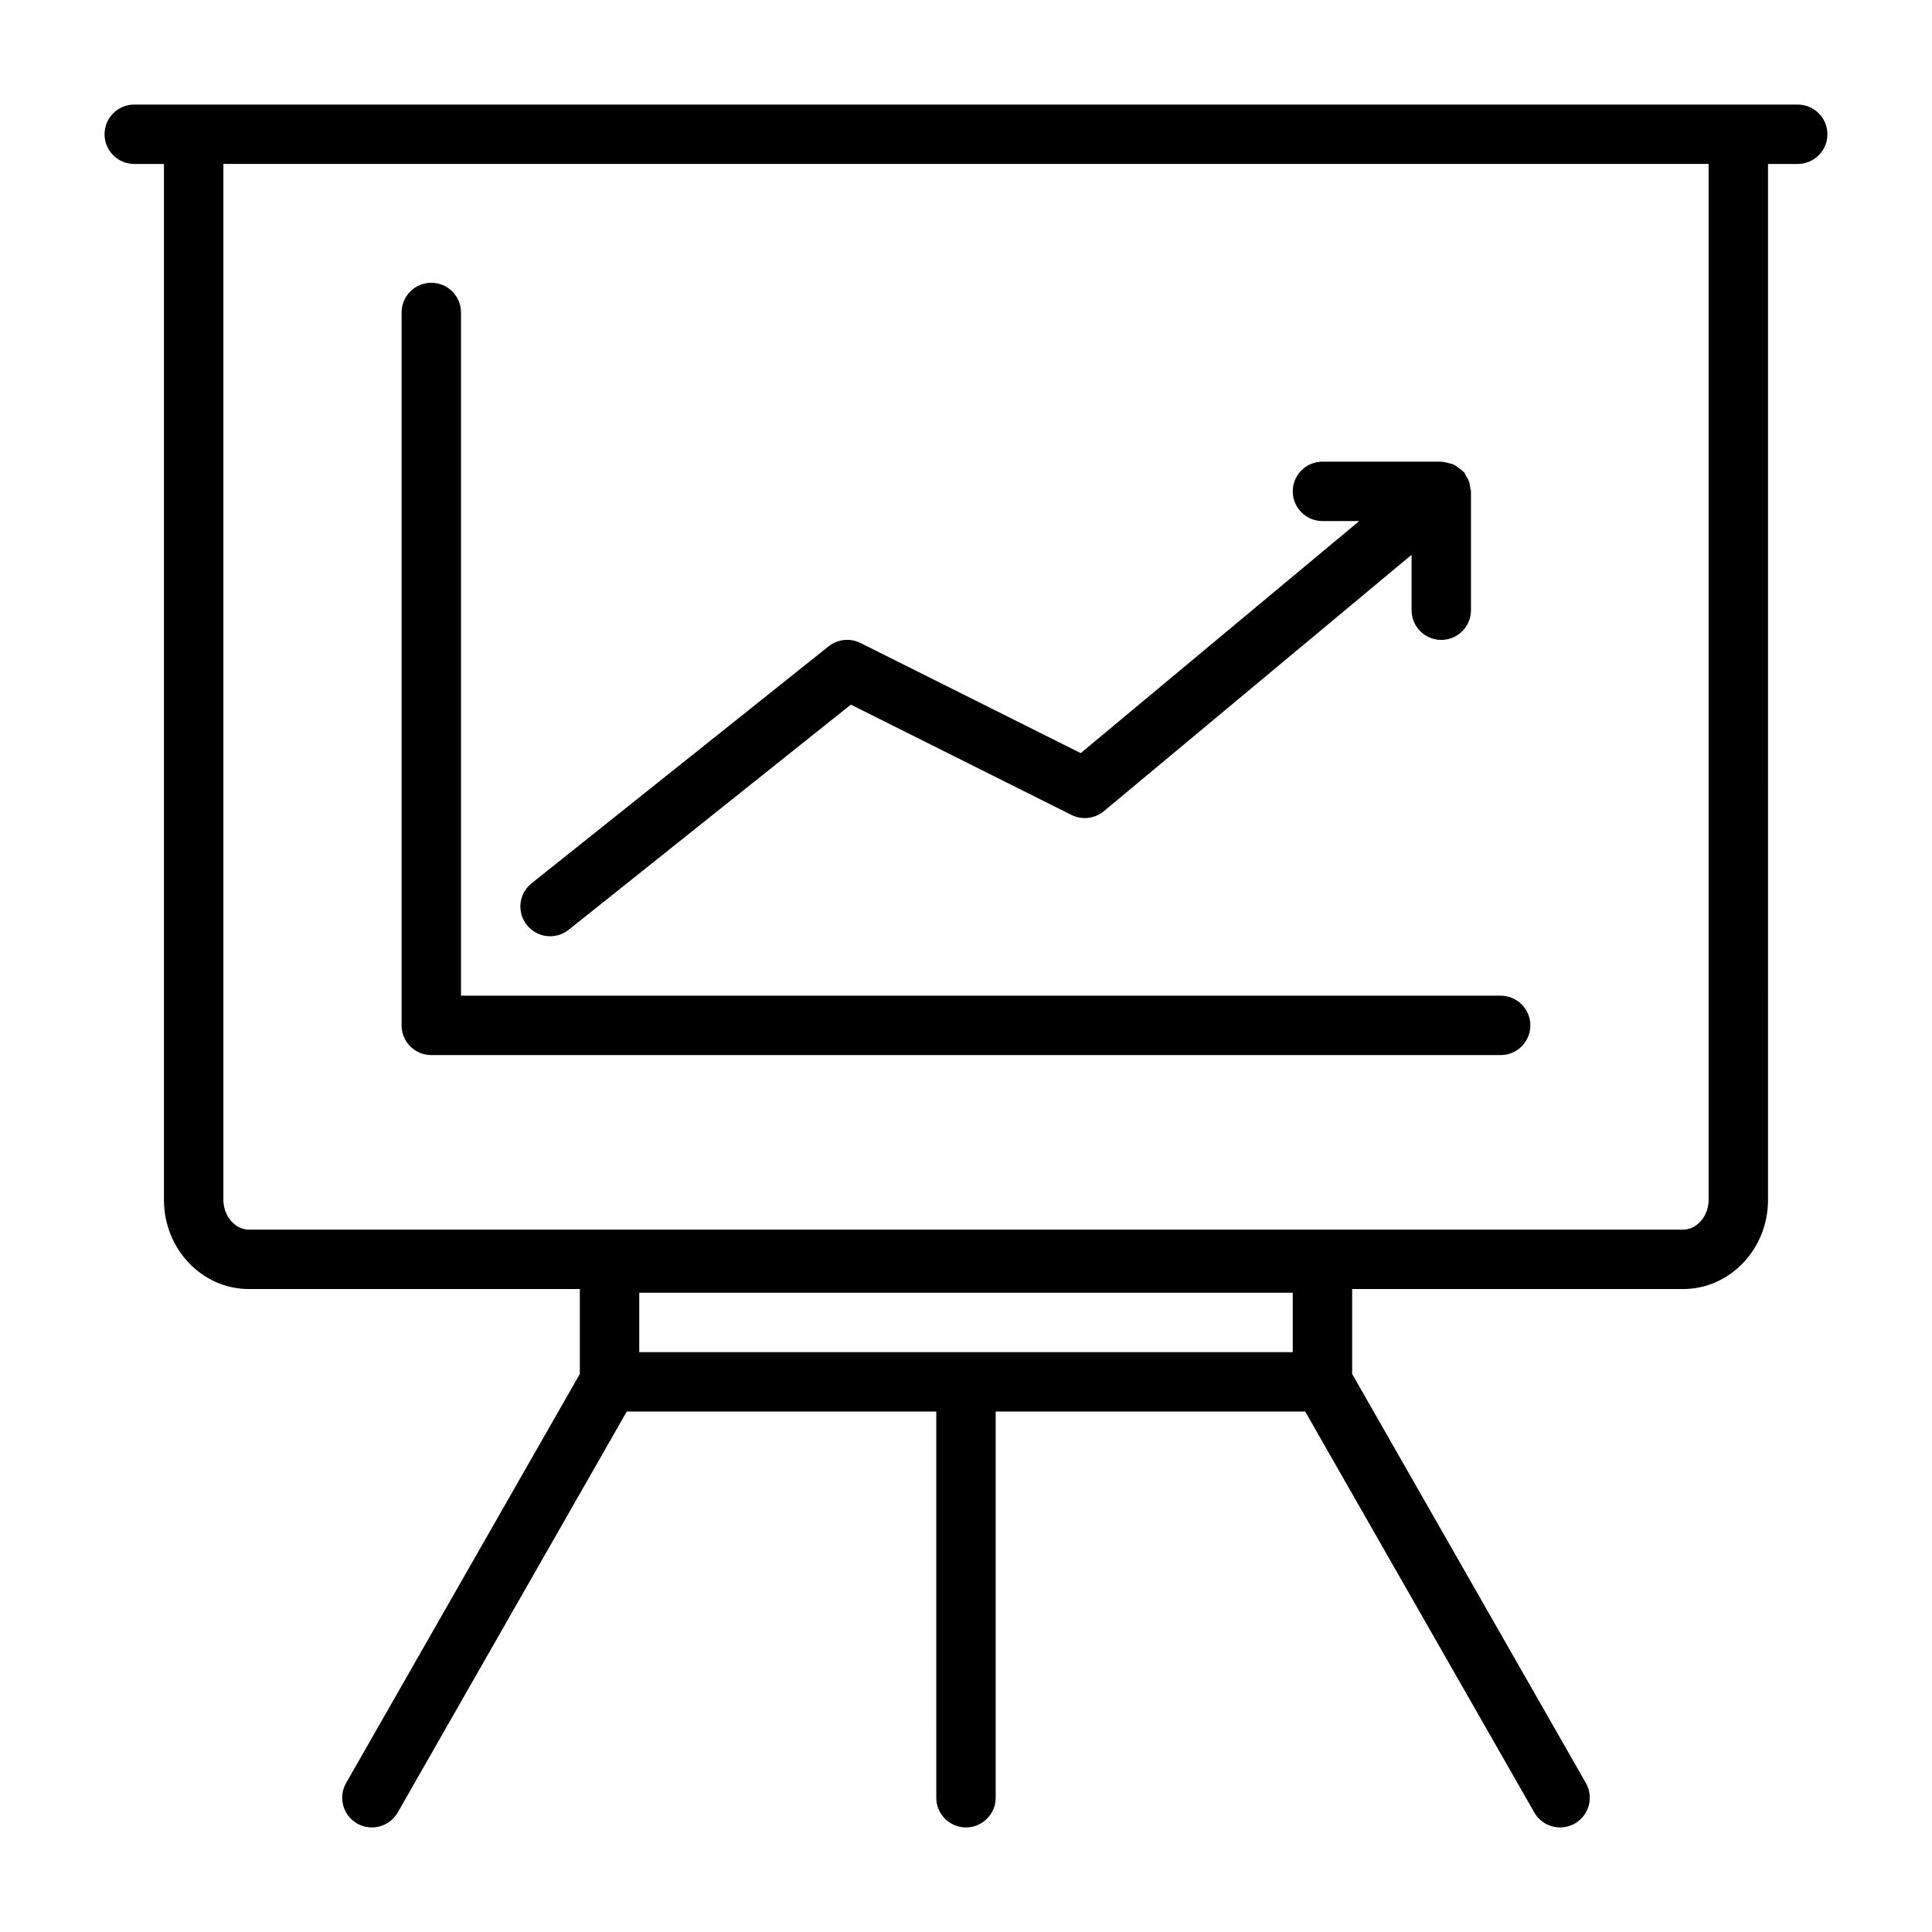
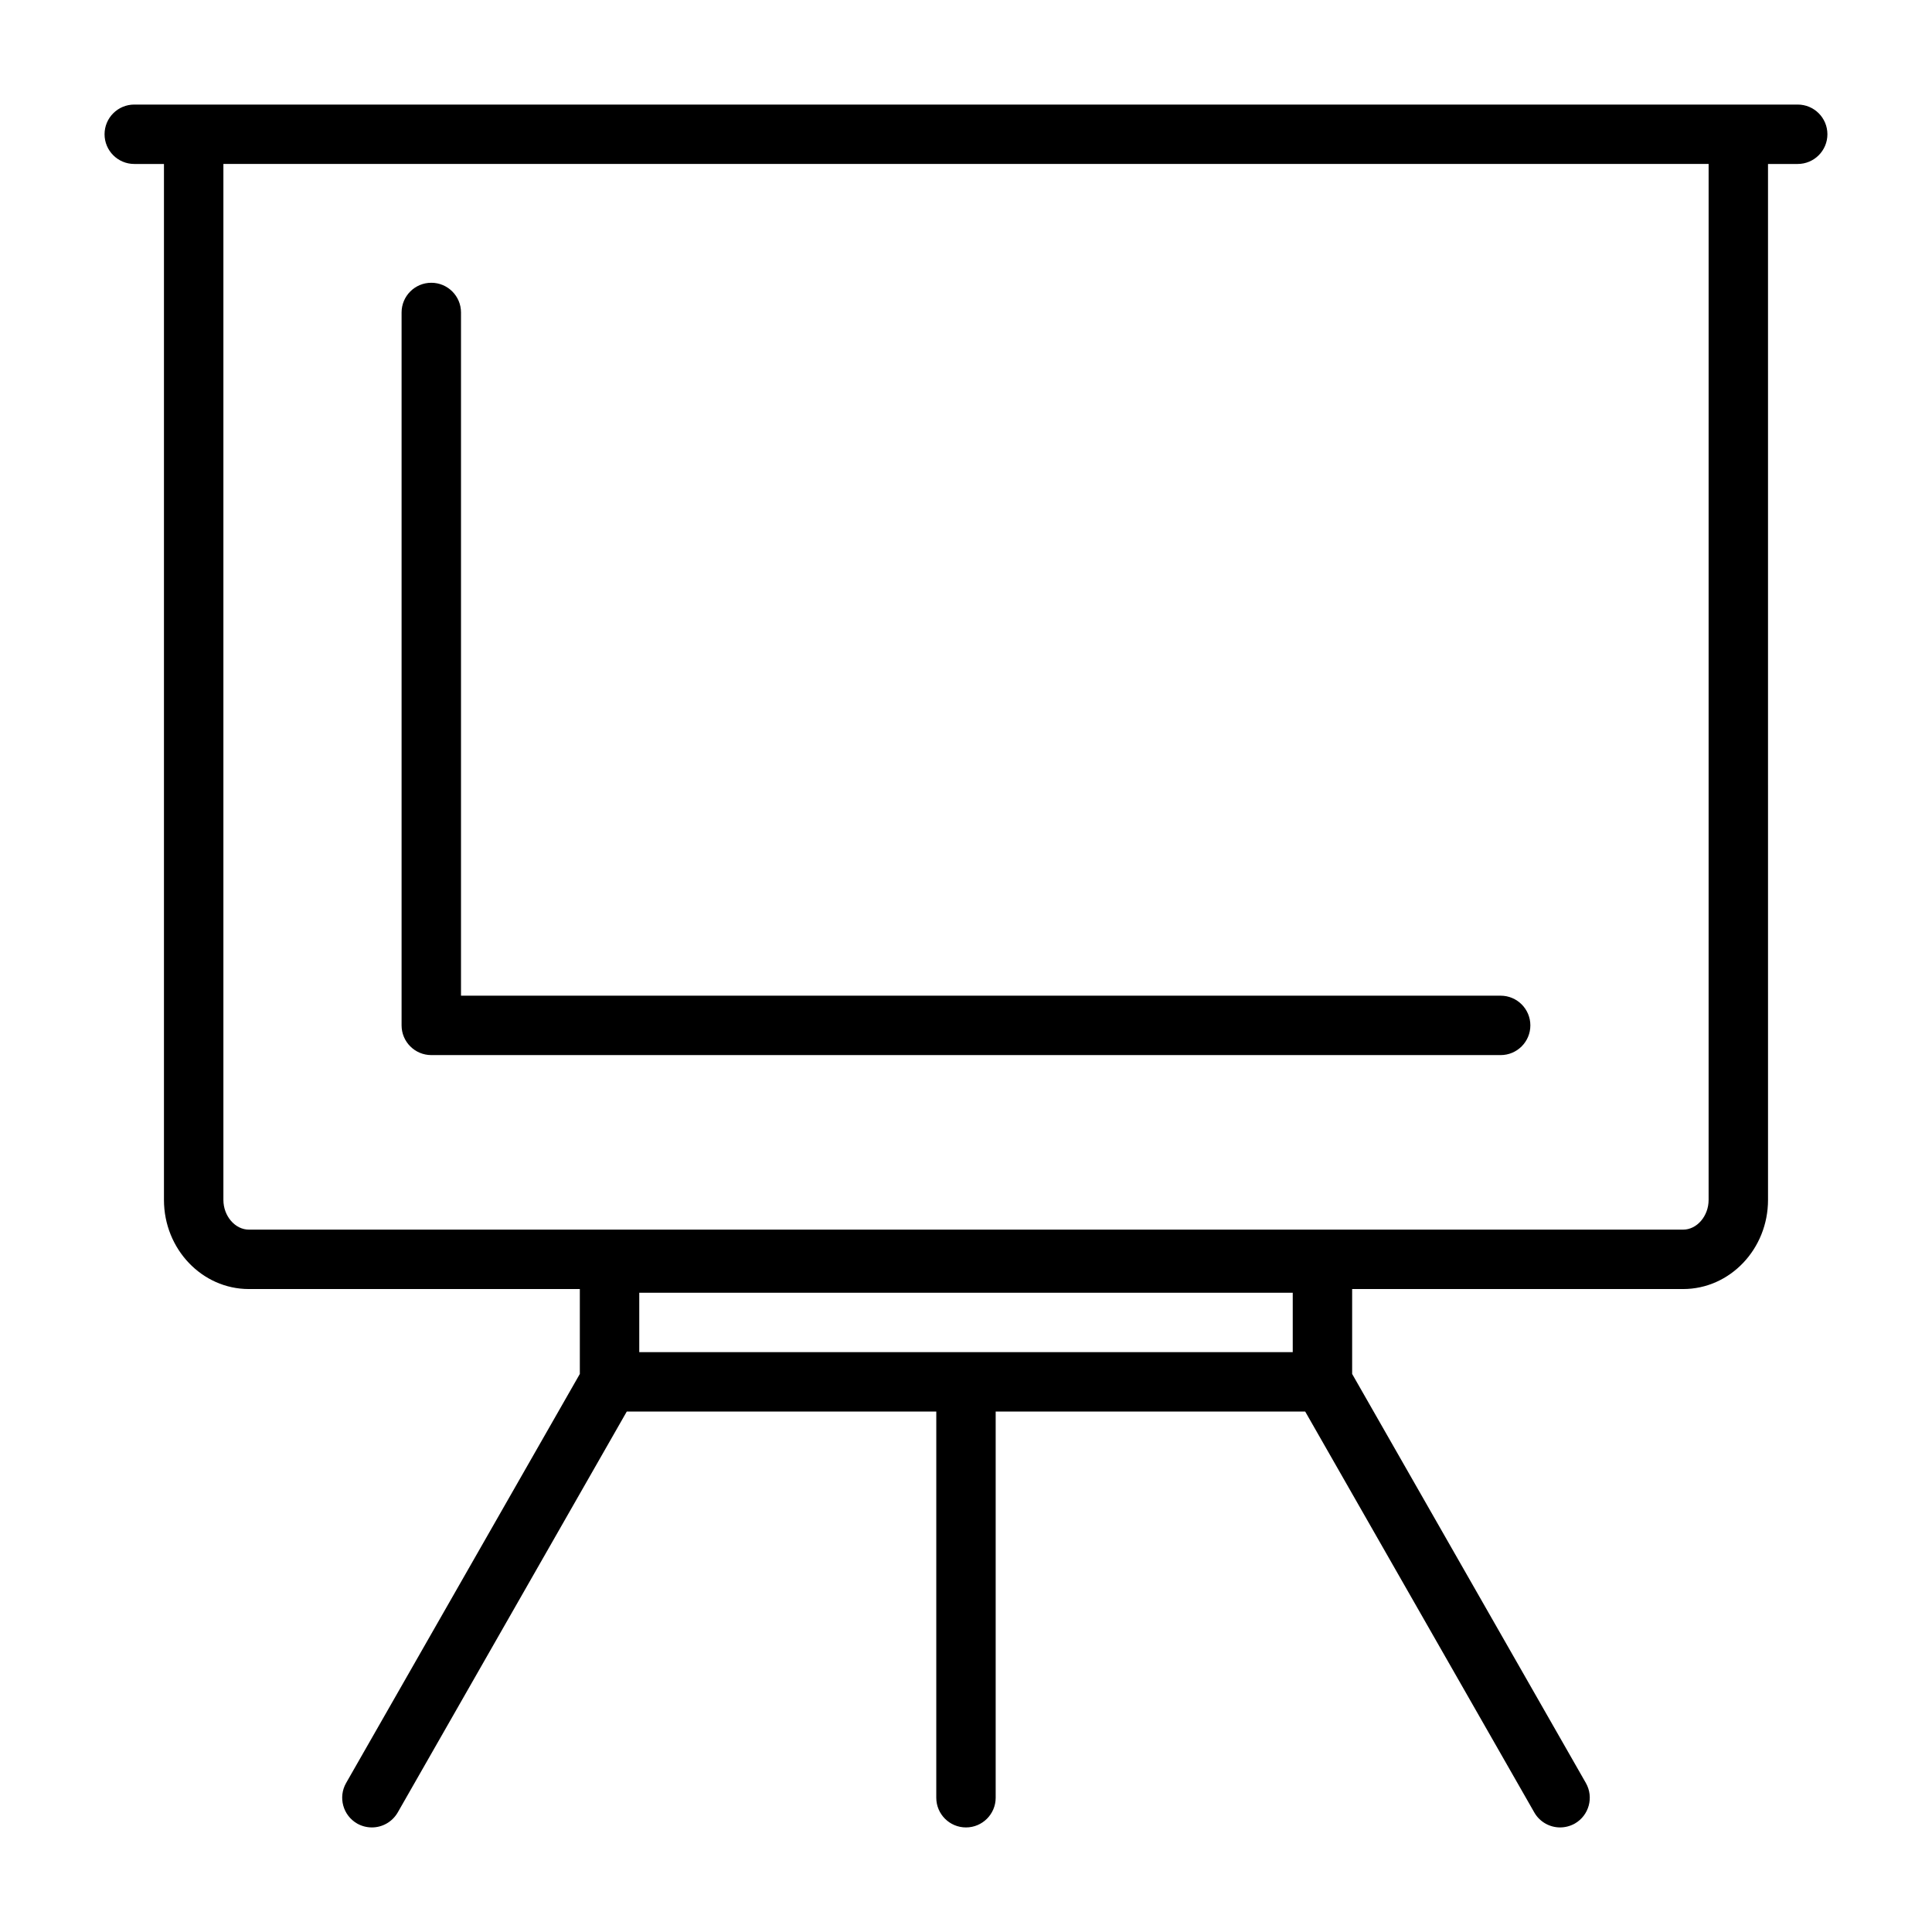
<svg xmlns="http://www.w3.org/2000/svg" fill="#000000" width="800px" height="800px" version="1.1" viewBox="144 144 512 512">
  <g>
    <path d="m620.41 171.71h-440.83c-4.344 0-7.871 3.527-7.871 7.871s3.527 7.871 7.871 7.871h7.871v274.54c0 13.02 10.094 23.617 22.5 23.617h87.711v22.5l-61.938 108.4c-2.156 3.762-0.852 8.582 2.93 10.754 1.227 0.691 2.578 1.023 3.902 1.023 2.738 0 5.383-1.434 6.848-3.969l60.695-106.24h82.027l-0.004 102.34c0 4.344 3.527 7.871 7.871 7.871s7.871-3.527 7.871-7.871v-102.34h82.027l60.711 106.24c1.449 2.535 4.109 3.969 6.832 3.969 1.324 0 2.66-0.332 3.906-1.023 3.777-2.172 5.086-6.977 2.93-10.754l-61.938-108.4v-22.5h87.711c12.406 0 22.5-10.598 22.5-23.617l-0.004-274.54h7.871c4.344 0 7.871-3.527 7.871-7.871 0.004-4.344-3.523-7.871-7.871-7.871zm-133.82 330.62h-173.18v-15.742h173.18zm110.21-40.336c0 4.266-3.086 7.871-6.754 7.871h-380.09c-3.652 0-6.754-3.606-6.754-7.871v-274.55h393.6z" />
-     <path d="m289.79 392.12c1.715 0 3.449-0.566 4.914-1.715l74.785-59.672 58.473 29.238c2.785 1.387 6.156 1.008 8.566-0.992l81.555-67.953v14.688c0 4.344 3.527 7.871 7.871 7.871s7.871-3.527 7.871-7.871v-31.488c0-0.363-0.156-0.676-0.203-1.023-0.078-0.551-0.125-1.102-0.332-1.637-0.188-0.52-0.473-0.961-0.754-1.418-0.207-0.34-0.285-0.688-0.539-0.988-0.078-0.094-0.203-0.141-0.285-0.234-0.363-0.395-0.82-0.691-1.273-1.008-0.395-0.285-0.738-0.582-1.18-0.789-0.426-0.219-0.898-0.285-1.355-0.395-0.535-0.141-1.055-0.316-1.605-0.332-0.109 0.004-0.219-0.059-0.348-0.059h-31.488c-4.344 0-7.871 3.527-7.871 7.871s3.527 7.871 7.871 7.871h9.746l-73.809 61.496-58.379-29.191c-2.738-1.355-6.031-1.023-8.438 0.898l-78.719 62.805c-3.402 2.707-3.953 7.652-1.242 11.051 1.57 1.969 3.871 2.977 6.168 2.977z" />
    <path d="m258.3 423.61h283.39c4.344 0 7.871-3.527 7.871-7.871s-3.527-7.871-7.871-7.871h-275.52v-181.06c0-4.344-3.527-7.871-7.871-7.871-4.348 0-7.875 3.527-7.875 7.871v188.93c0 4.348 3.527 7.871 7.871 7.871z" />
  </g>
</svg>